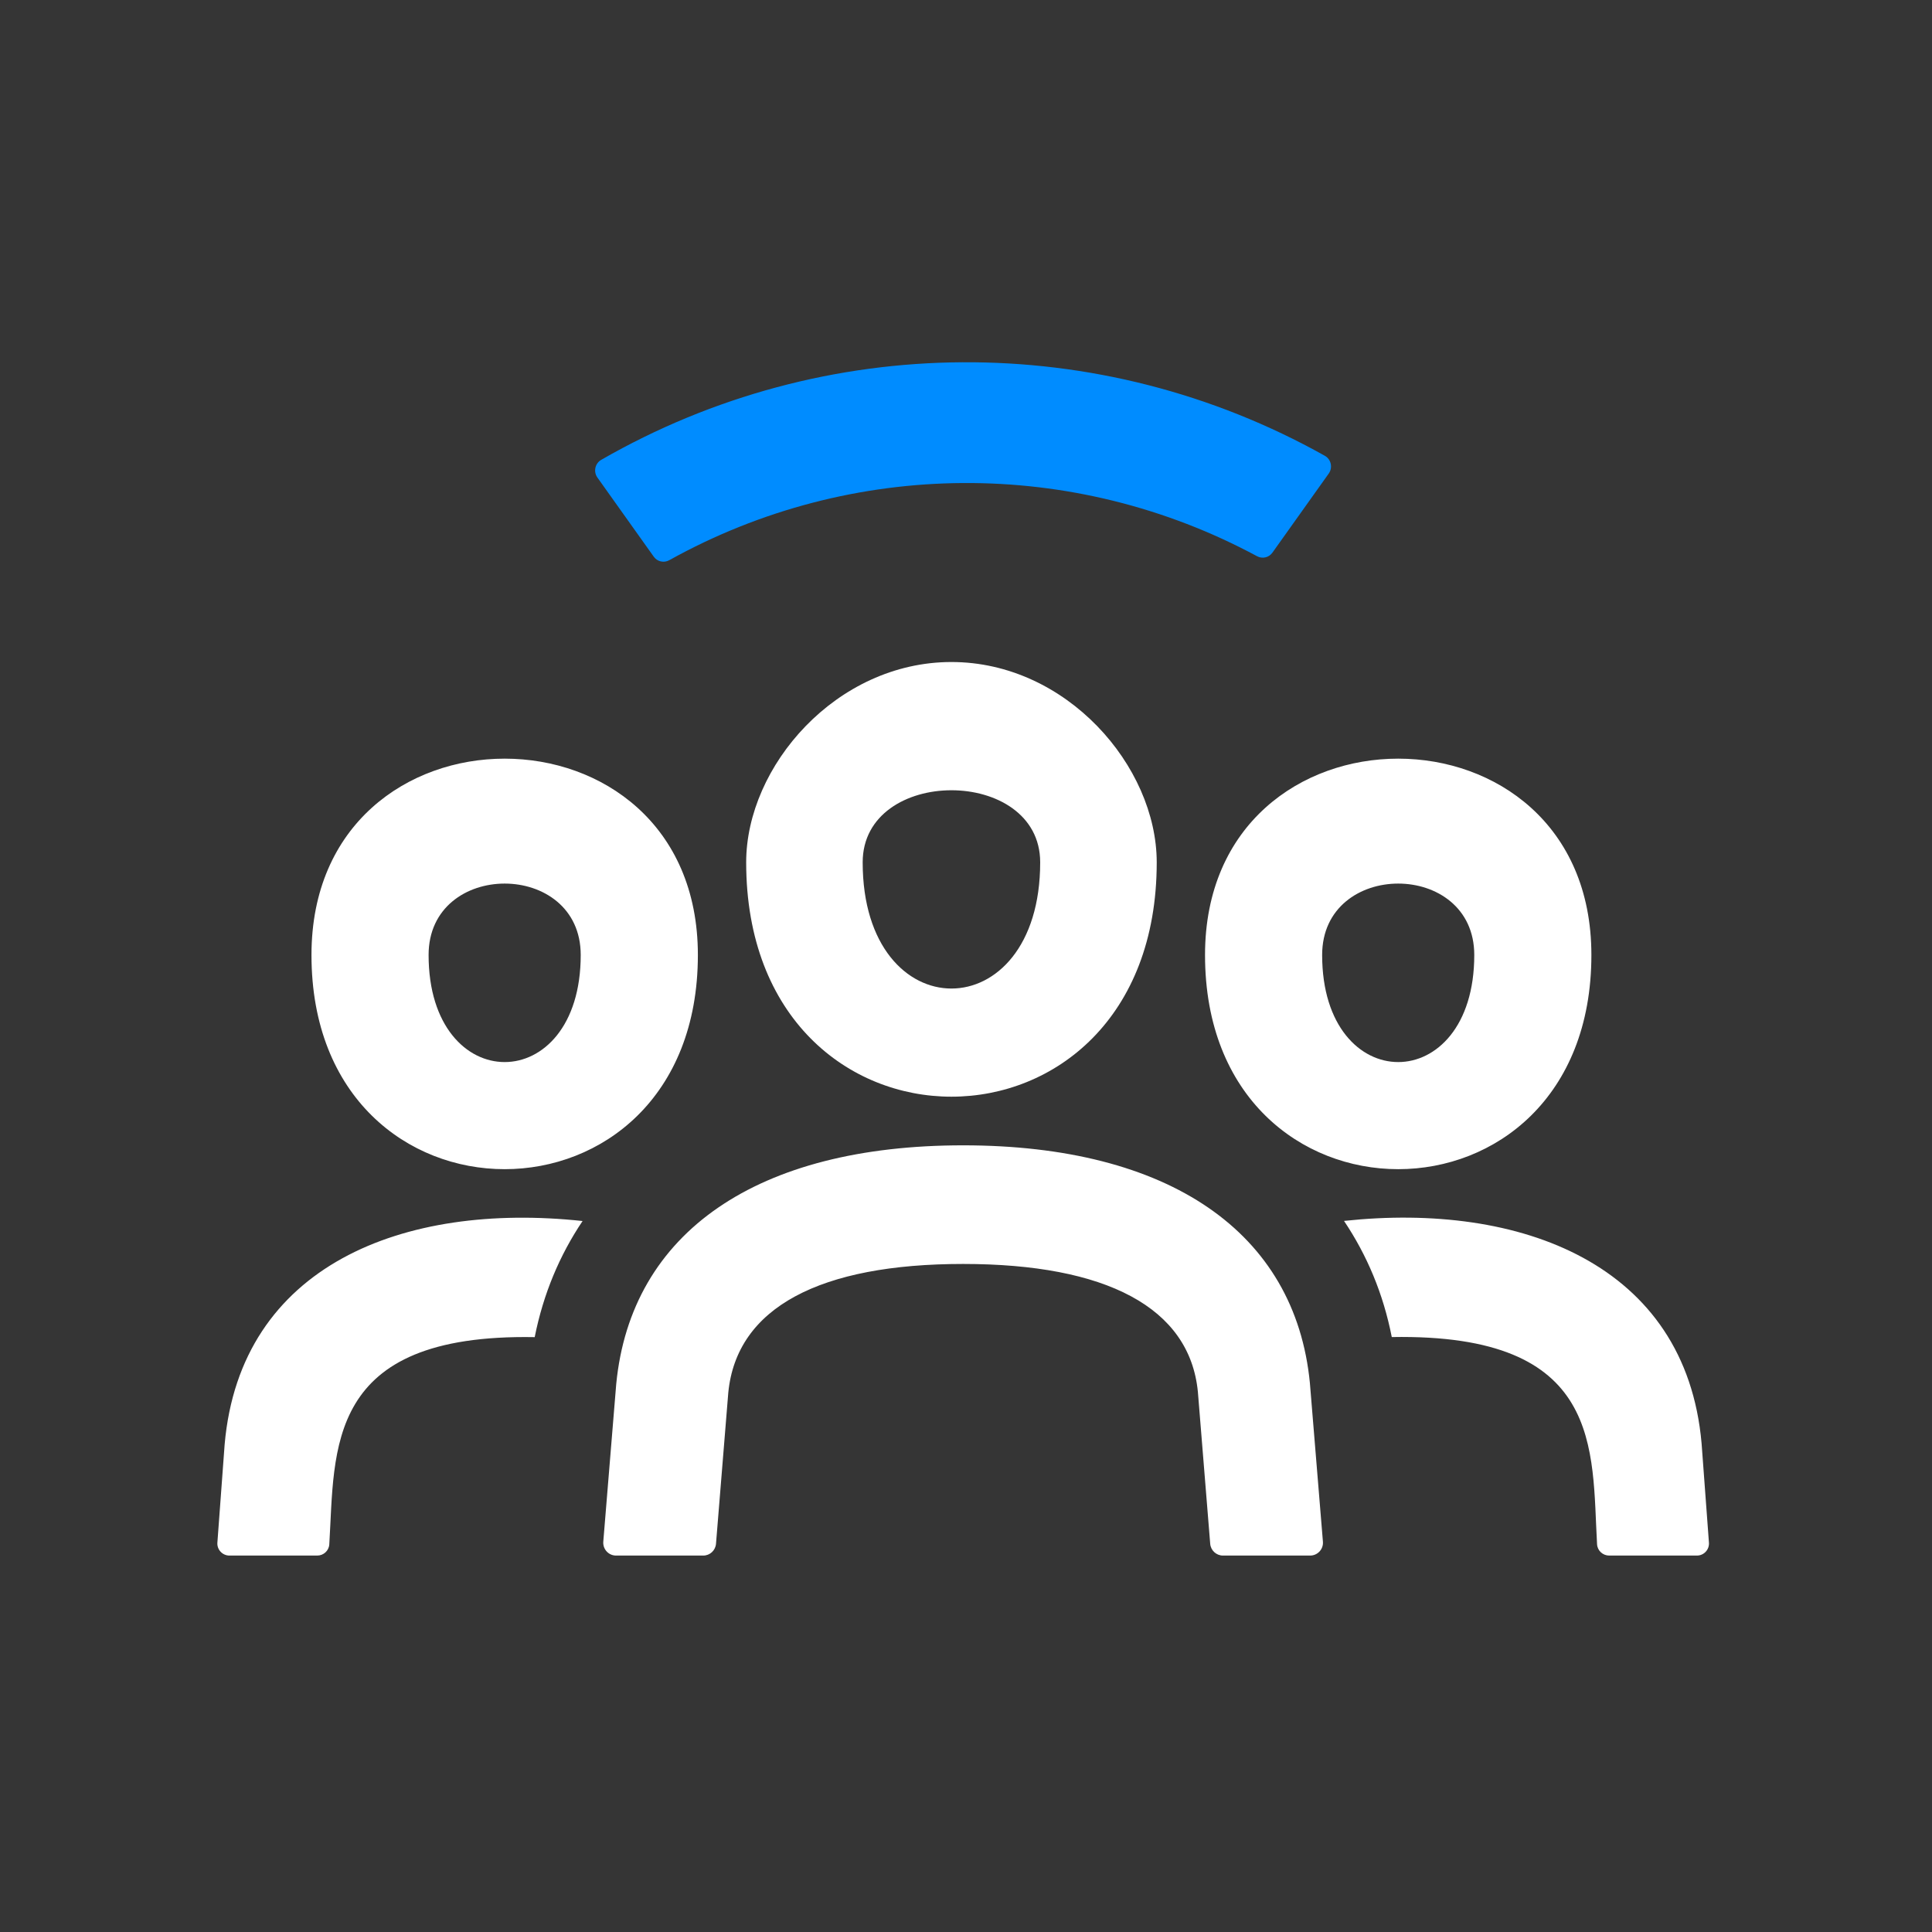
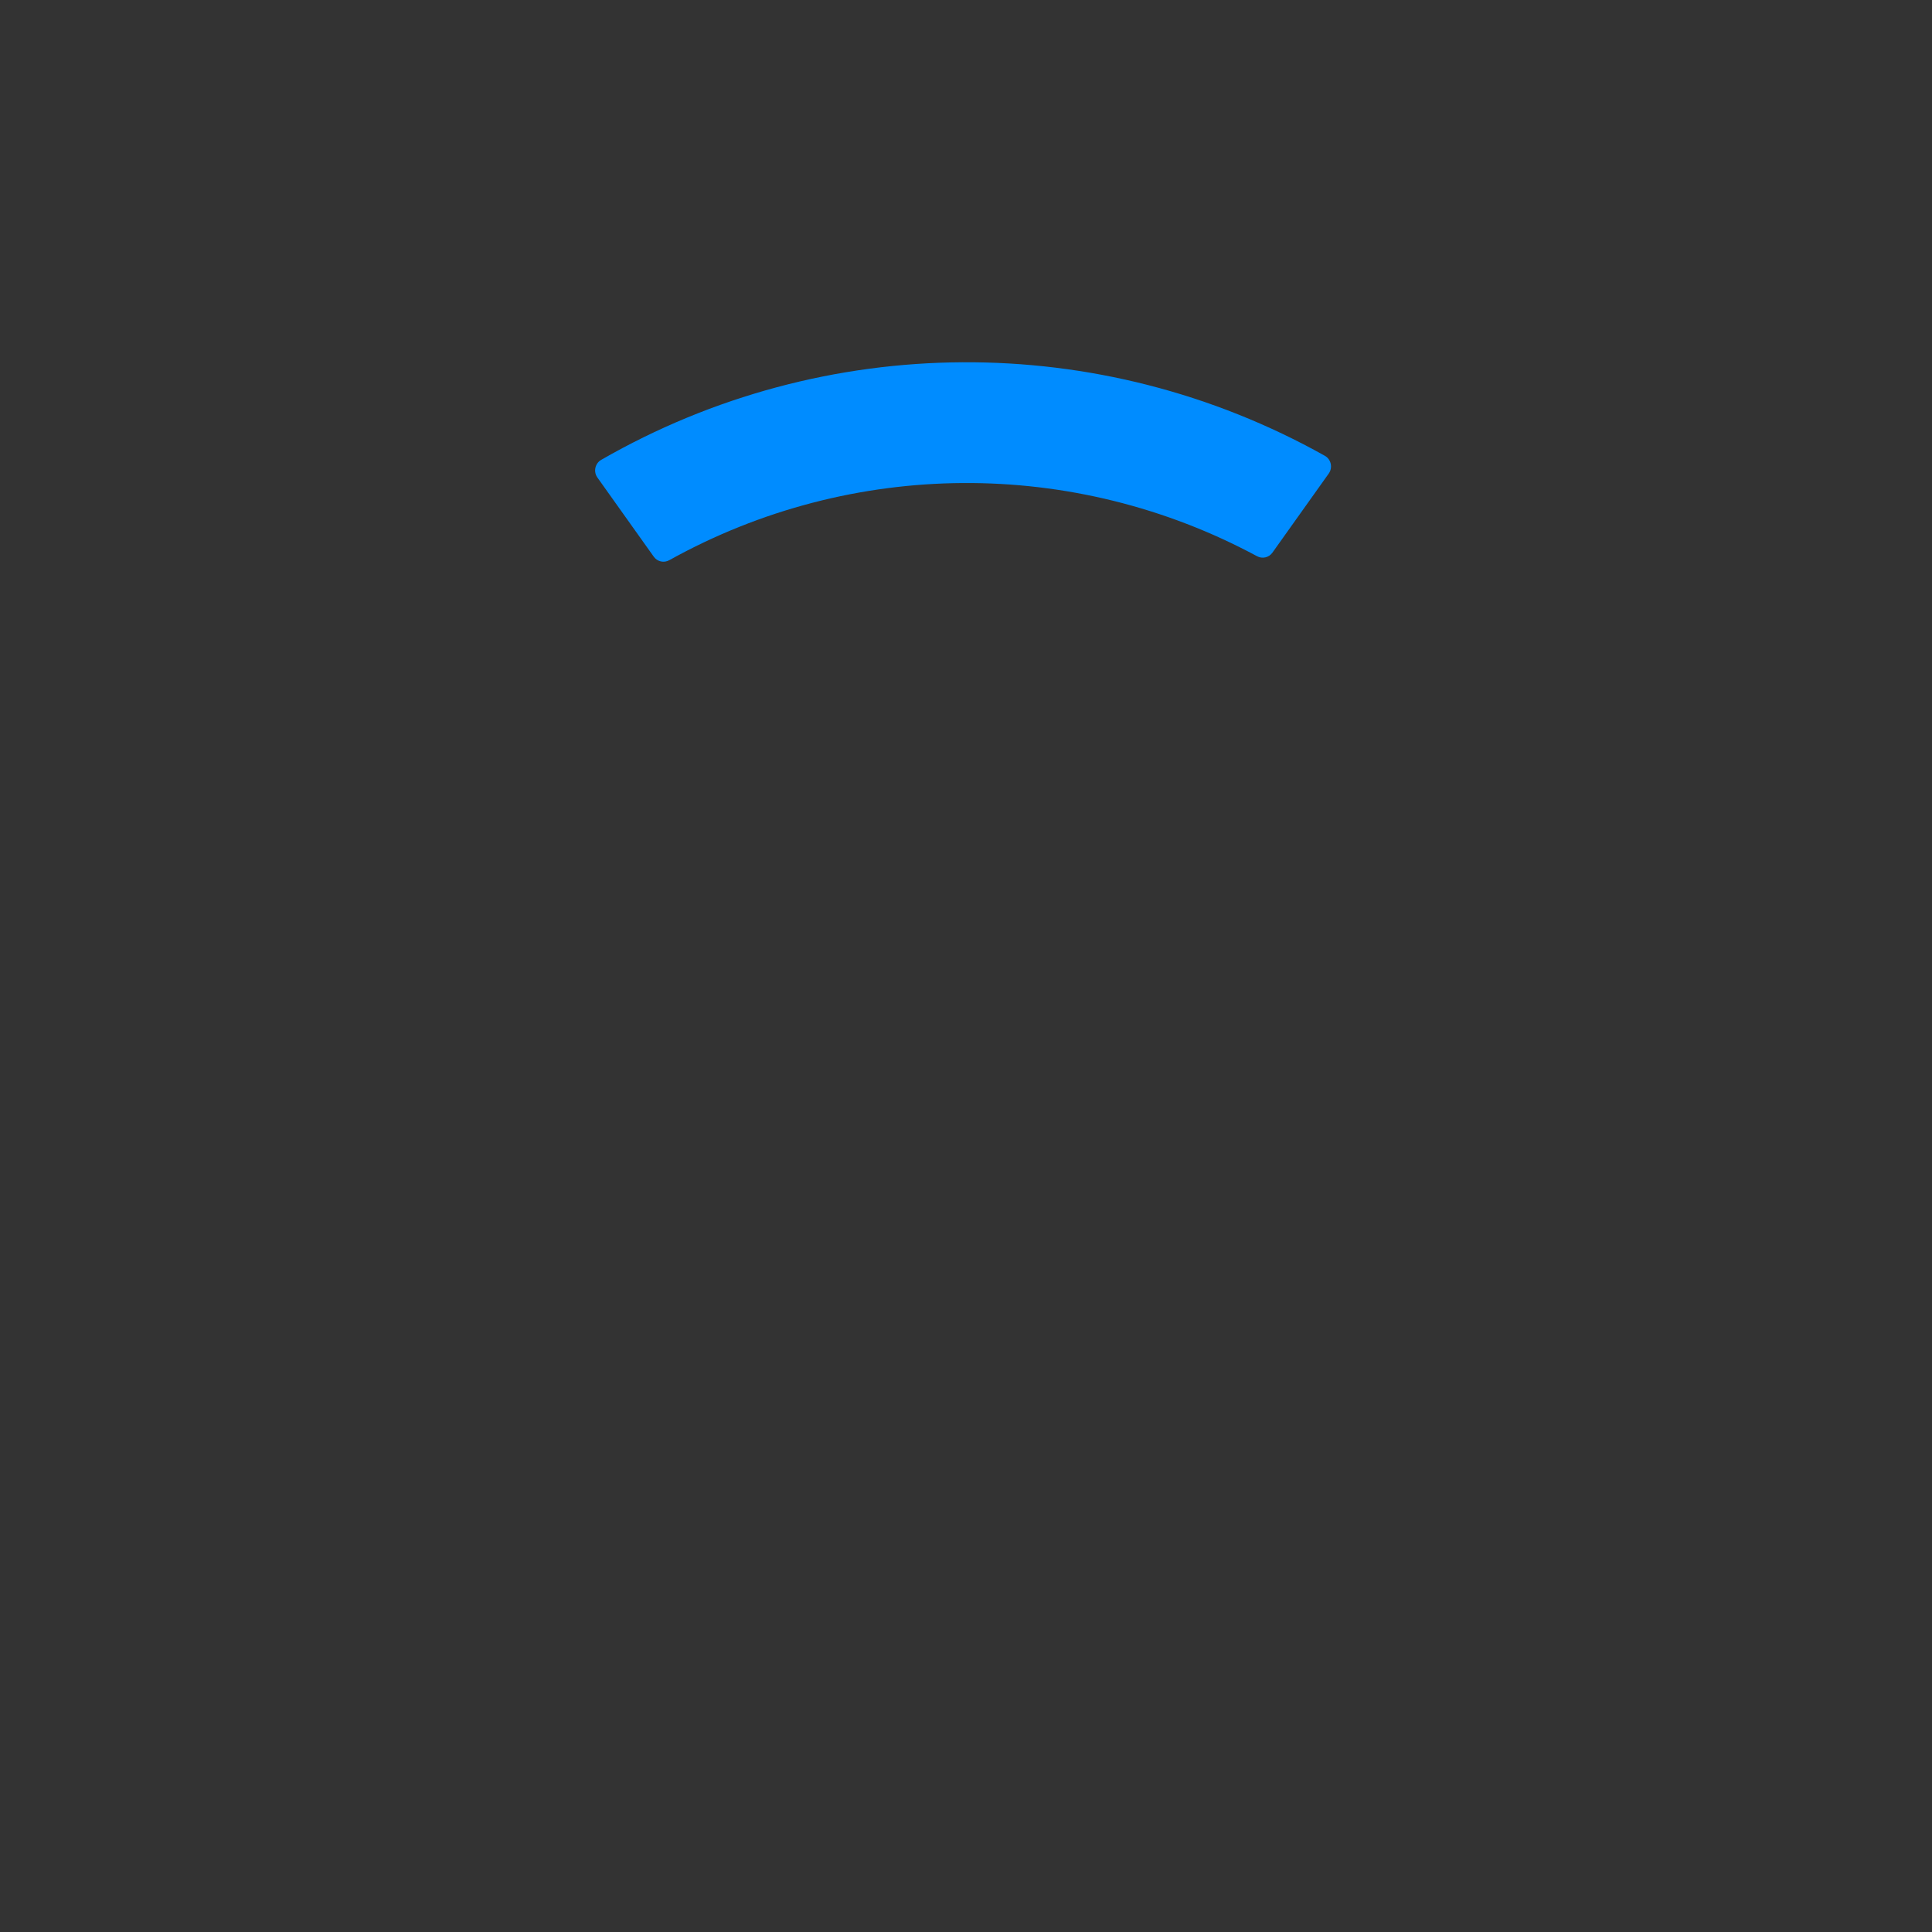
<svg xmlns="http://www.w3.org/2000/svg" width="50" height="50" viewBox="0 0 50 50" fill="none">
  <rect x="0" y="0" width="50" height="50" fill="#333333" stroke="none" />
-   <rect width="50" height="50" fill="white" fill-opacity="0.01" />
-   <path d="M5.814 37.379C6.221 32.747 10.441 31.1 15.077 31.6C14.485 32.481 14.062 33.48 13.838 34.605C8.395 34.508 8.672 37.514 8.522 39.968C8.512 40.132 8.374 40.258 8.21 40.258H5.938C5.756 40.258 5.612 40.103 5.626 39.922L5.814 37.379ZM24.925 29.641C30.249 29.641 33.521 31.885 33.9 35.794L34.237 39.899C34.253 40.093 34.1 40.258 33.906 40.258H31.65C31.478 40.258 31.334 40.125 31.32 39.953L31.001 36.02C30.788 33.834 28.619 32.711 24.925 32.711C21.231 32.711 19.062 33.833 18.848 36.043L18.53 39.953C18.516 40.125 18.373 40.258 18.2 40.258H15.943C15.75 40.258 15.598 40.092 15.613 39.899L15.948 35.818C16.33 31.886 19.601 29.641 24.925 29.641ZM34.783 31.597C39.343 31.107 43.628 32.706 44.037 37.356L44.227 39.922C44.241 40.103 44.098 40.258 43.916 40.258H41.645C41.481 40.258 41.342 40.131 41.332 39.967C41.191 37.513 41.51 34.505 36.019 34.603C35.799 33.48 35.376 32.48 34.783 31.597ZM8.061 24.715C8.061 17.94 18.061 17.94 18.061 24.715C18.06 32.106 8.061 32.106 8.061 24.715ZM31.186 24.715C31.186 17.94 41.185 17.94 41.185 24.715C41.185 32.106 31.186 32.106 31.186 24.715ZM24.623 17.133C27.602 17.133 29.935 19.829 29.936 22.317C29.936 30.404 19.311 30.404 19.311 22.317C19.311 19.829 21.644 17.133 24.623 17.133ZM15.029 24.715C15.029 22.251 11.092 22.251 11.092 24.715C11.092 28.41 15.029 28.41 15.029 24.715ZM38.154 24.715C38.154 22.251 34.217 22.251 34.217 24.715C34.217 28.41 38.154 28.41 38.154 24.715ZM26.92 22.317C26.919 19.83 22.327 19.83 22.326 22.317C22.326 26.672 26.92 26.672 26.92 22.317Z" fill="white" />
  <path fill-rule="evenodd" clip-rule="evenodd" d="M15.461 12.359L16.92 14.408C17.012 14.537 17.184 14.574 17.322 14.497C22.053 11.867 27.782 11.838 32.531 14.394C32.668 14.469 32.838 14.431 32.929 14.304L34.388 12.255C34.496 12.103 34.45 11.887 34.287 11.796C28.453 8.527 21.34 8.575 15.559 11.901C15.398 11.994 15.353 12.208 15.461 12.359" fill="#008CFF" />
</svg>